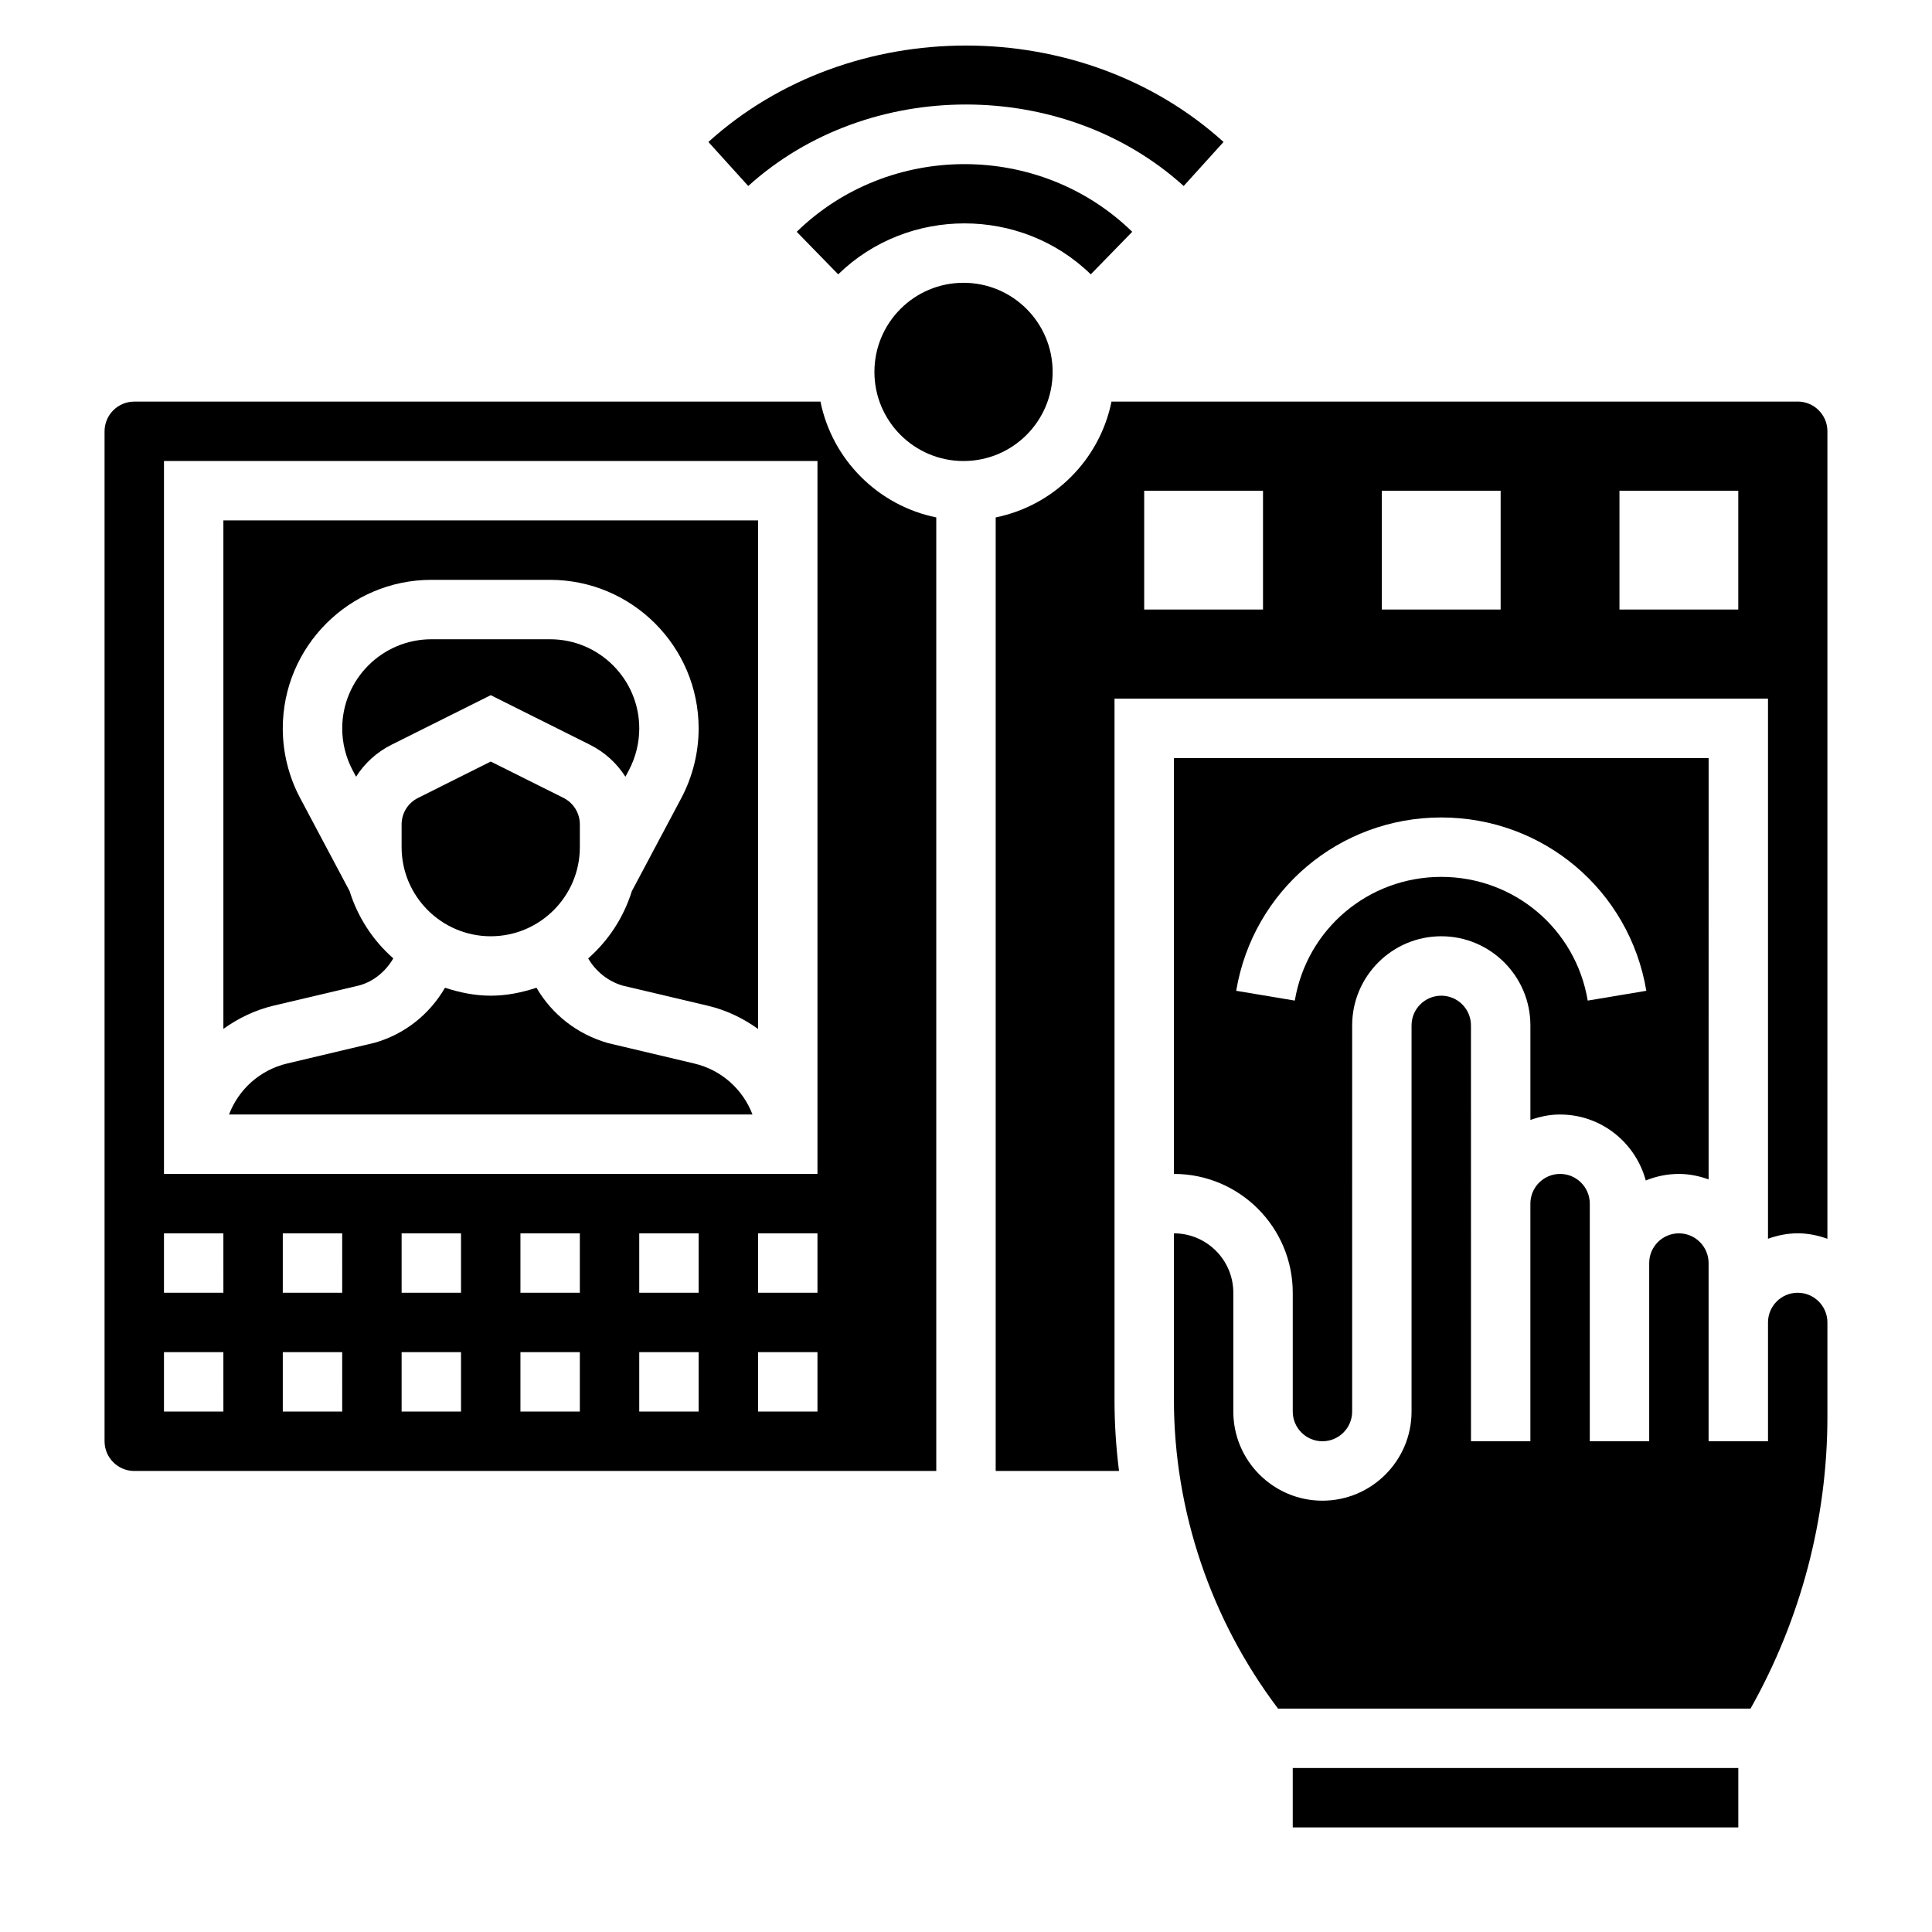
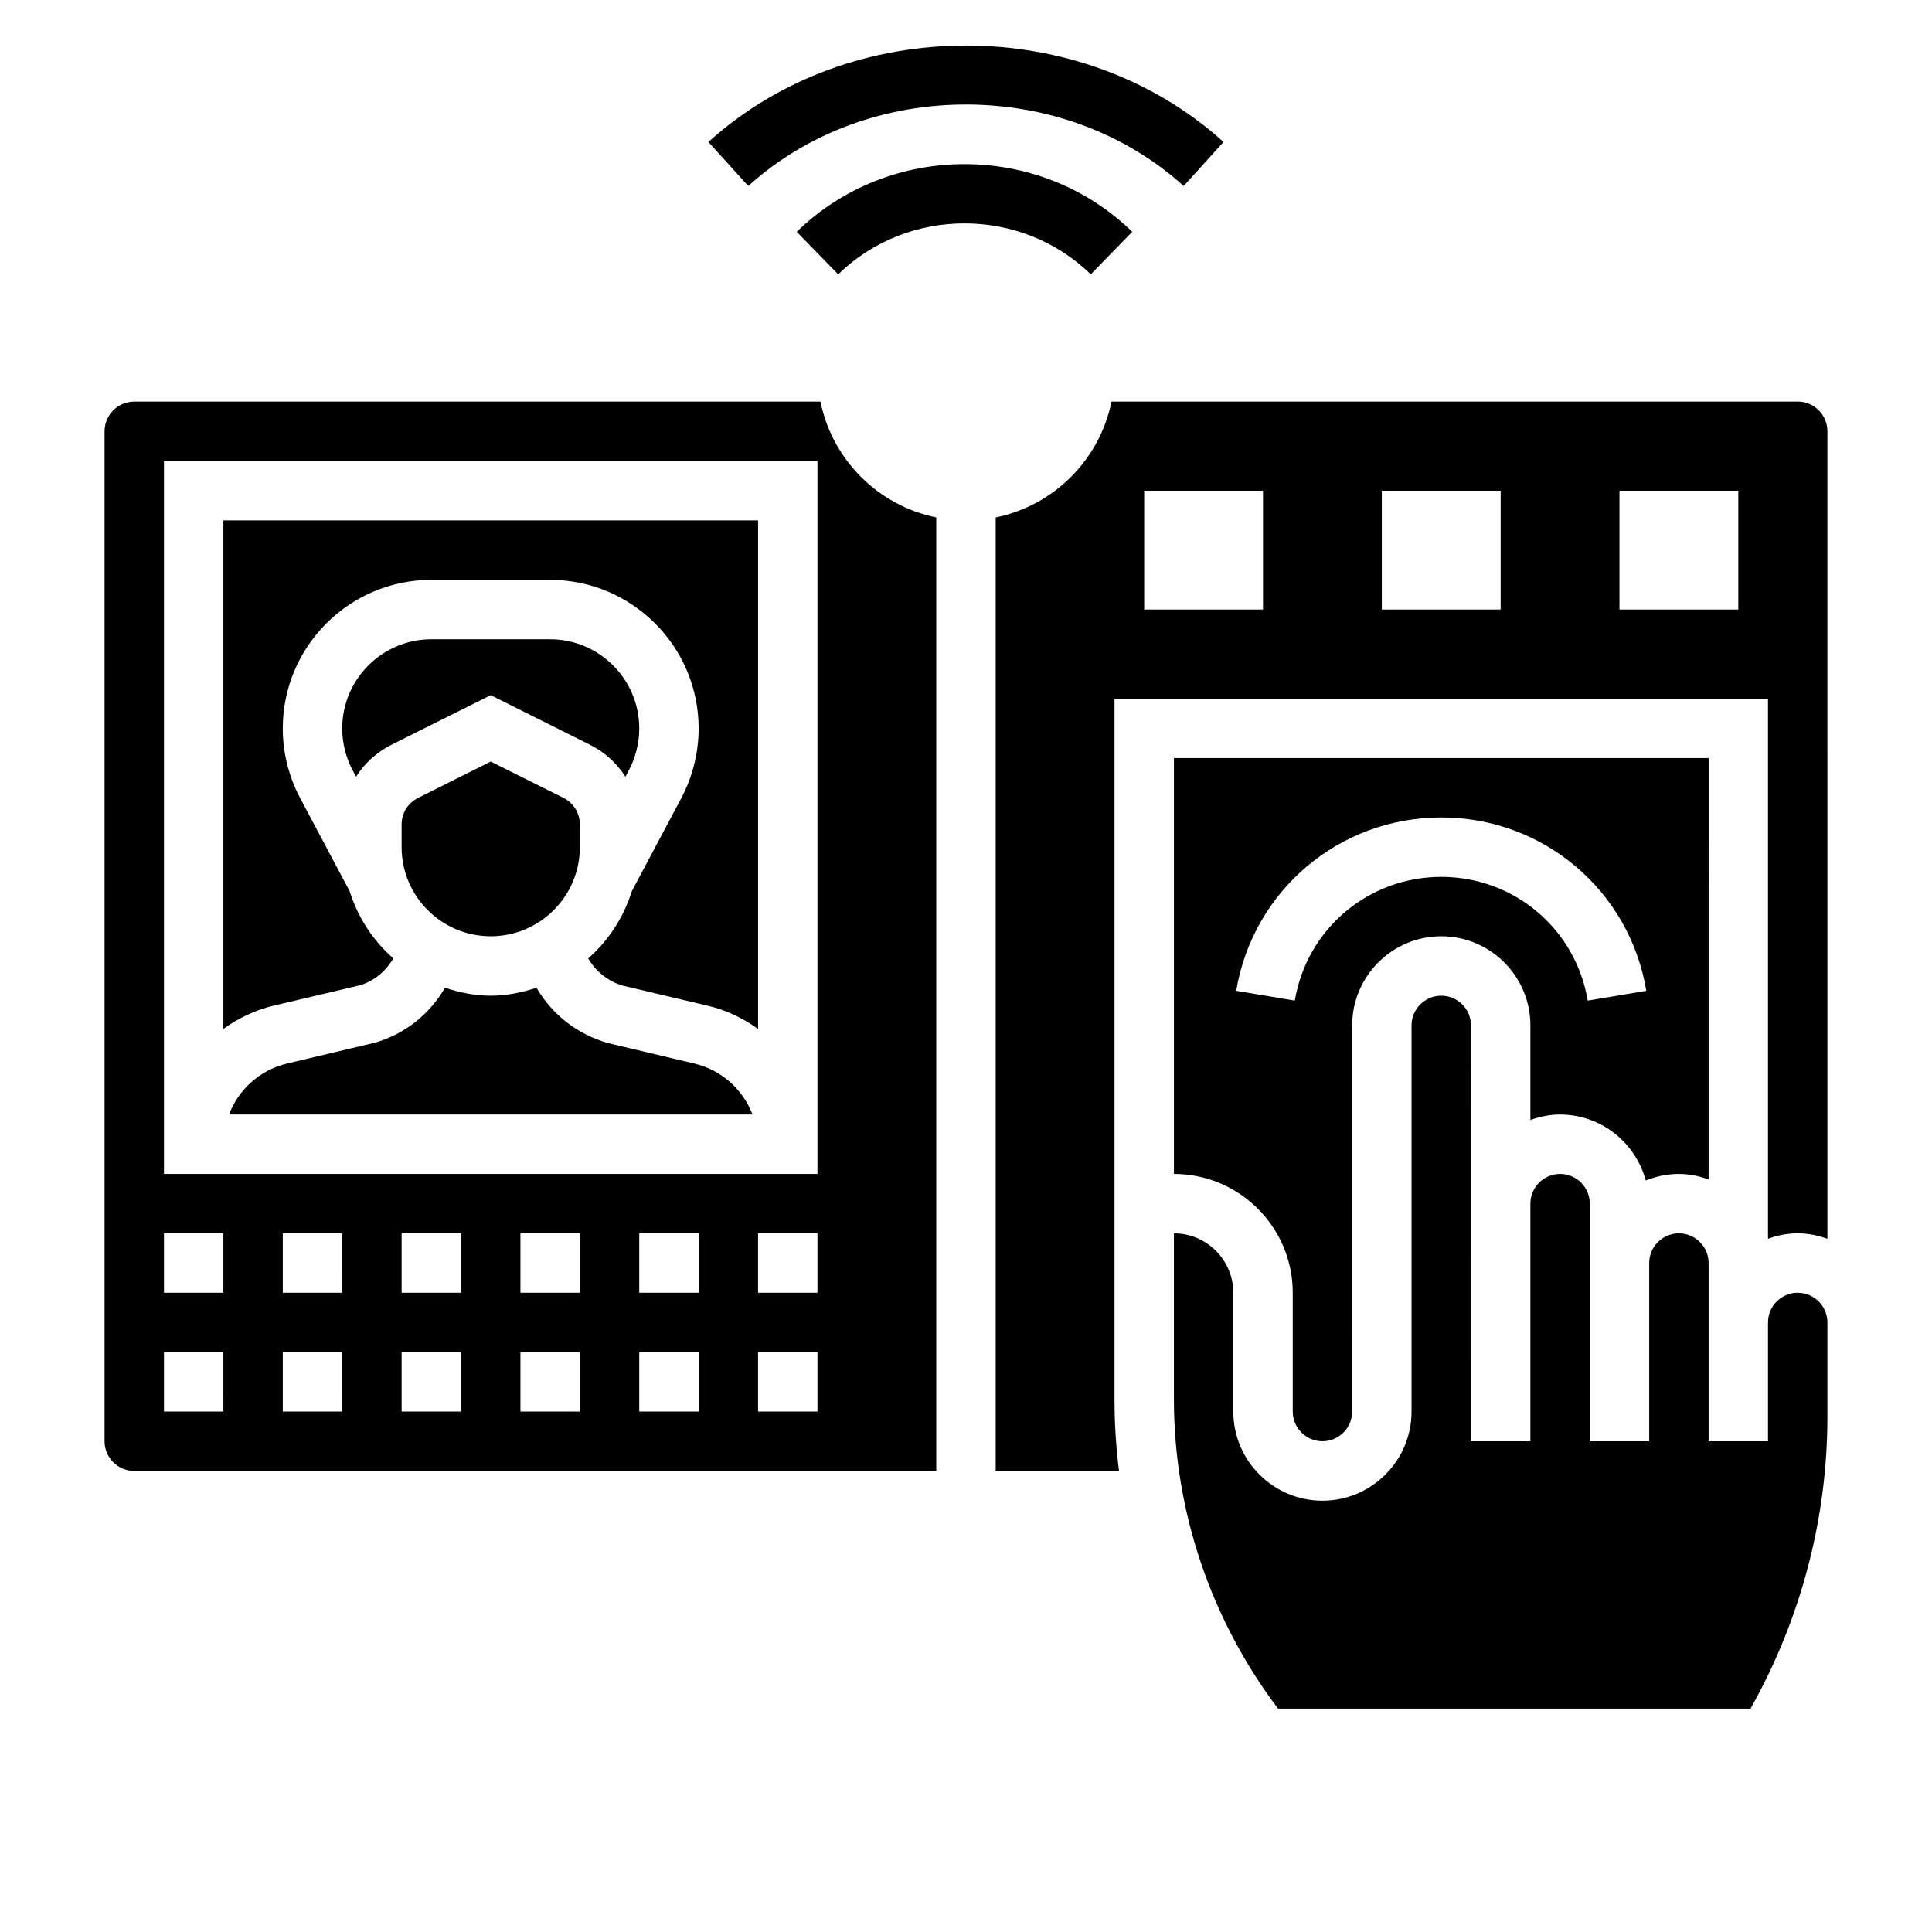
<svg xmlns="http://www.w3.org/2000/svg" fill="#000000" width="800px" height="800px" version="1.1" viewBox="144 144 512 512">
  <g>
-     <path d="m422.96 242.56c0 13.043-10.574 23.617-23.617 23.617s-23.613-10.574-23.613-23.617c0-13.043 10.57-23.617 23.613-23.617s23.617 10.574 23.617 23.617" />
    <path d="m355.14 205.43 10.988 11.273c18.461-18.004 48.484-18.004 66.938 0l10.988-11.273c-24.508-23.914-64.395-23.914-88.914 0z" />
    <path d="m457.69 193.29 10.562-11.668c-37.637-34.07-98.879-34.07-136.52 0l10.562 11.668c31.824-28.793 83.574-28.793 115.39 0z" />
    <path d="m620.41 486.59c-4.336 0-7.871 3.527-7.871 7.871v31.488h-15.742v-47.23c0-4.344-3.535-7.871-7.871-7.871-4.336 0-7.871 3.527-7.871 7.871v47.23h-15.742v-62.977c0-4.344-3.535-7.871-7.871-7.871-4.336 0-7.871 3.527-7.871 7.871v62.977h-15.742l-0.008-110.21c0-4.344-3.535-7.871-7.871-7.871s-7.871 3.527-7.871 7.871v102.34c0 13.02-10.598 23.617-23.617 23.617-13.02 0-23.617-10.598-23.617-23.617v-31.488c0-8.684-7.062-15.742-15.742-15.742v44.059c0 29.504 9.832 58.402 27.598 81.895h125.21c13.289-23.609 20.375-50.25 20.375-77.391v-24.949c0-4.344-3.535-7.871-7.875-7.871z" />
    <path d="m361.43 250.43h-181.85c-4.336 0-7.871 3.527-7.871 7.871v267.65c0 4.344 3.535 7.871 7.871 7.871h212.54v-252.7c-15.418-3.137-27.559-15.273-30.691-30.695zm-158.23 267.65h-15.746v-15.742h15.742zm0-31.488h-15.746v-15.742h15.742zm31.488 31.488h-15.746v-15.742h15.742zm0-31.488h-15.746v-15.742h15.742zm31.488 31.488h-15.742v-15.742h15.742zm0-31.488h-15.742v-15.742h15.742zm31.488 31.488h-15.742v-15.742h15.742zm0-31.488h-15.742v-15.742h15.742zm31.484 31.488h-15.742v-15.742h15.742zm0-31.488h-15.742v-15.742h15.742zm31.488 31.488h-15.742v-15.742h15.742zm0-31.488h-15.742v-15.742h15.742zm0-31.488h-173.18v-188.93h173.18z" />
-     <path d="m486.59 612.54h118.08v15.742h-118.08z" />
    <path d="m239.36 405.11c3.691-1.062 6.871-3.691 8.871-7.133-5.398-4.738-9.43-10.887-11.609-17.91l-0.016 0.008-13.051-24.555c-3.019-5.656-4.617-12.059-4.617-18.48 0-21.711 17.664-39.375 39.375-39.375h31.449c21.719 0 39.383 17.664 39.383 39.375 0 6.422-1.598 12.824-4.606 18.492l-13.051 24.555-0.016-0.008c-2.18 7.023-6.203 13.168-11.602 17.91 2.023 3.449 5.266 6.094 9.219 7.227l22.516 5.32c4.945 1.164 9.375 3.344 13.297 6.148l-0.004-134.77h-141.7v134.75c3.922-2.809 8.359-4.984 13.297-6.156z" />
    <path d="m274.05 392.12c13.02 0 23.617-10.598 23.617-23.617v-6.016c0-3-1.668-5.699-4.352-7.047l-19.266-9.621-19.262 9.637c-2.688 1.344-4.356 4.035-4.356 7.035v6.016c0 13.02 10.598 23.613 23.617 23.613z" />
    <path d="m327.98 425.84-22.867-5.414c-8.227-2.348-14.887-7.684-18.934-14.664-3.848 1.254-7.871 2.106-12.129 2.106s-8.281-0.852-12.121-2.109c-4.031 6.977-10.621 12.289-18.586 14.57l-23.223 5.504c-7.269 1.723-12.898 6.887-15.43 13.523h138.73c-2.539-6.637-8.176-11.801-15.441-13.516z" />
    <path d="m300.36 341.38c3.938 1.969 7.133 4.922 9.383 8.469l0.906-1.707c1.801-3.406 2.762-7.242 2.762-11.098 0-13.027-10.605-23.633-23.633-23.633h-31.449c-13.035 0-23.637 10.605-23.637 23.633 0 3.856 0.961 7.699 2.762 11.09l0.906 1.707c2.25-3.543 5.441-6.496 9.383-8.469l26.309-13.145z" />
    <path d="m620.41 250.43h-181.85c-3.133 15.422-15.273 27.559-30.691 30.691v252.7h32.684c-0.793-6.258-1.195-12.582-1.195-18.918v-185.76h173.18v143.14c2.473-0.879 5.102-1.445 7.871-1.445 2.769 0 5.398 0.566 7.871 1.449l0.004-214c0-4.344-3.535-7.871-7.875-7.871zm-141.7 55.105h-31.488v-31.488h31.488zm62.977 0h-31.488v-31.488h31.488zm62.977 0h-31.488v-31.488h31.488z" />
    <path d="m557.44 439.36c10.887 0 19.988 7.438 22.703 17.477 2.727-1.094 5.676-1.734 8.785-1.734 2.769 0 5.398 0.566 7.871 1.449l0.004-111.66h-141.7v110.21c17.367 0 31.488 14.121 31.488 31.488v31.488c0 4.344 3.535 7.871 7.871 7.871 4.336 0 7.871-3.527 7.871-7.871l0.004-102.34c0-13.02 10.598-23.617 23.617-23.617s23.617 10.598 23.617 23.617v25.066c2.469-0.883 5.098-1.449 7.867-1.449zm-31.488-62.977c-19.301 0-35.629 13.793-38.816 32.785l-15.531-2.598c4.473-26.613 27.324-45.934 54.348-45.934 27.023 0 49.879 19.316 54.34 45.934l-15.531 2.598c-3.18-18.992-19.504-32.785-38.809-32.785z" />
  </g>
</svg>